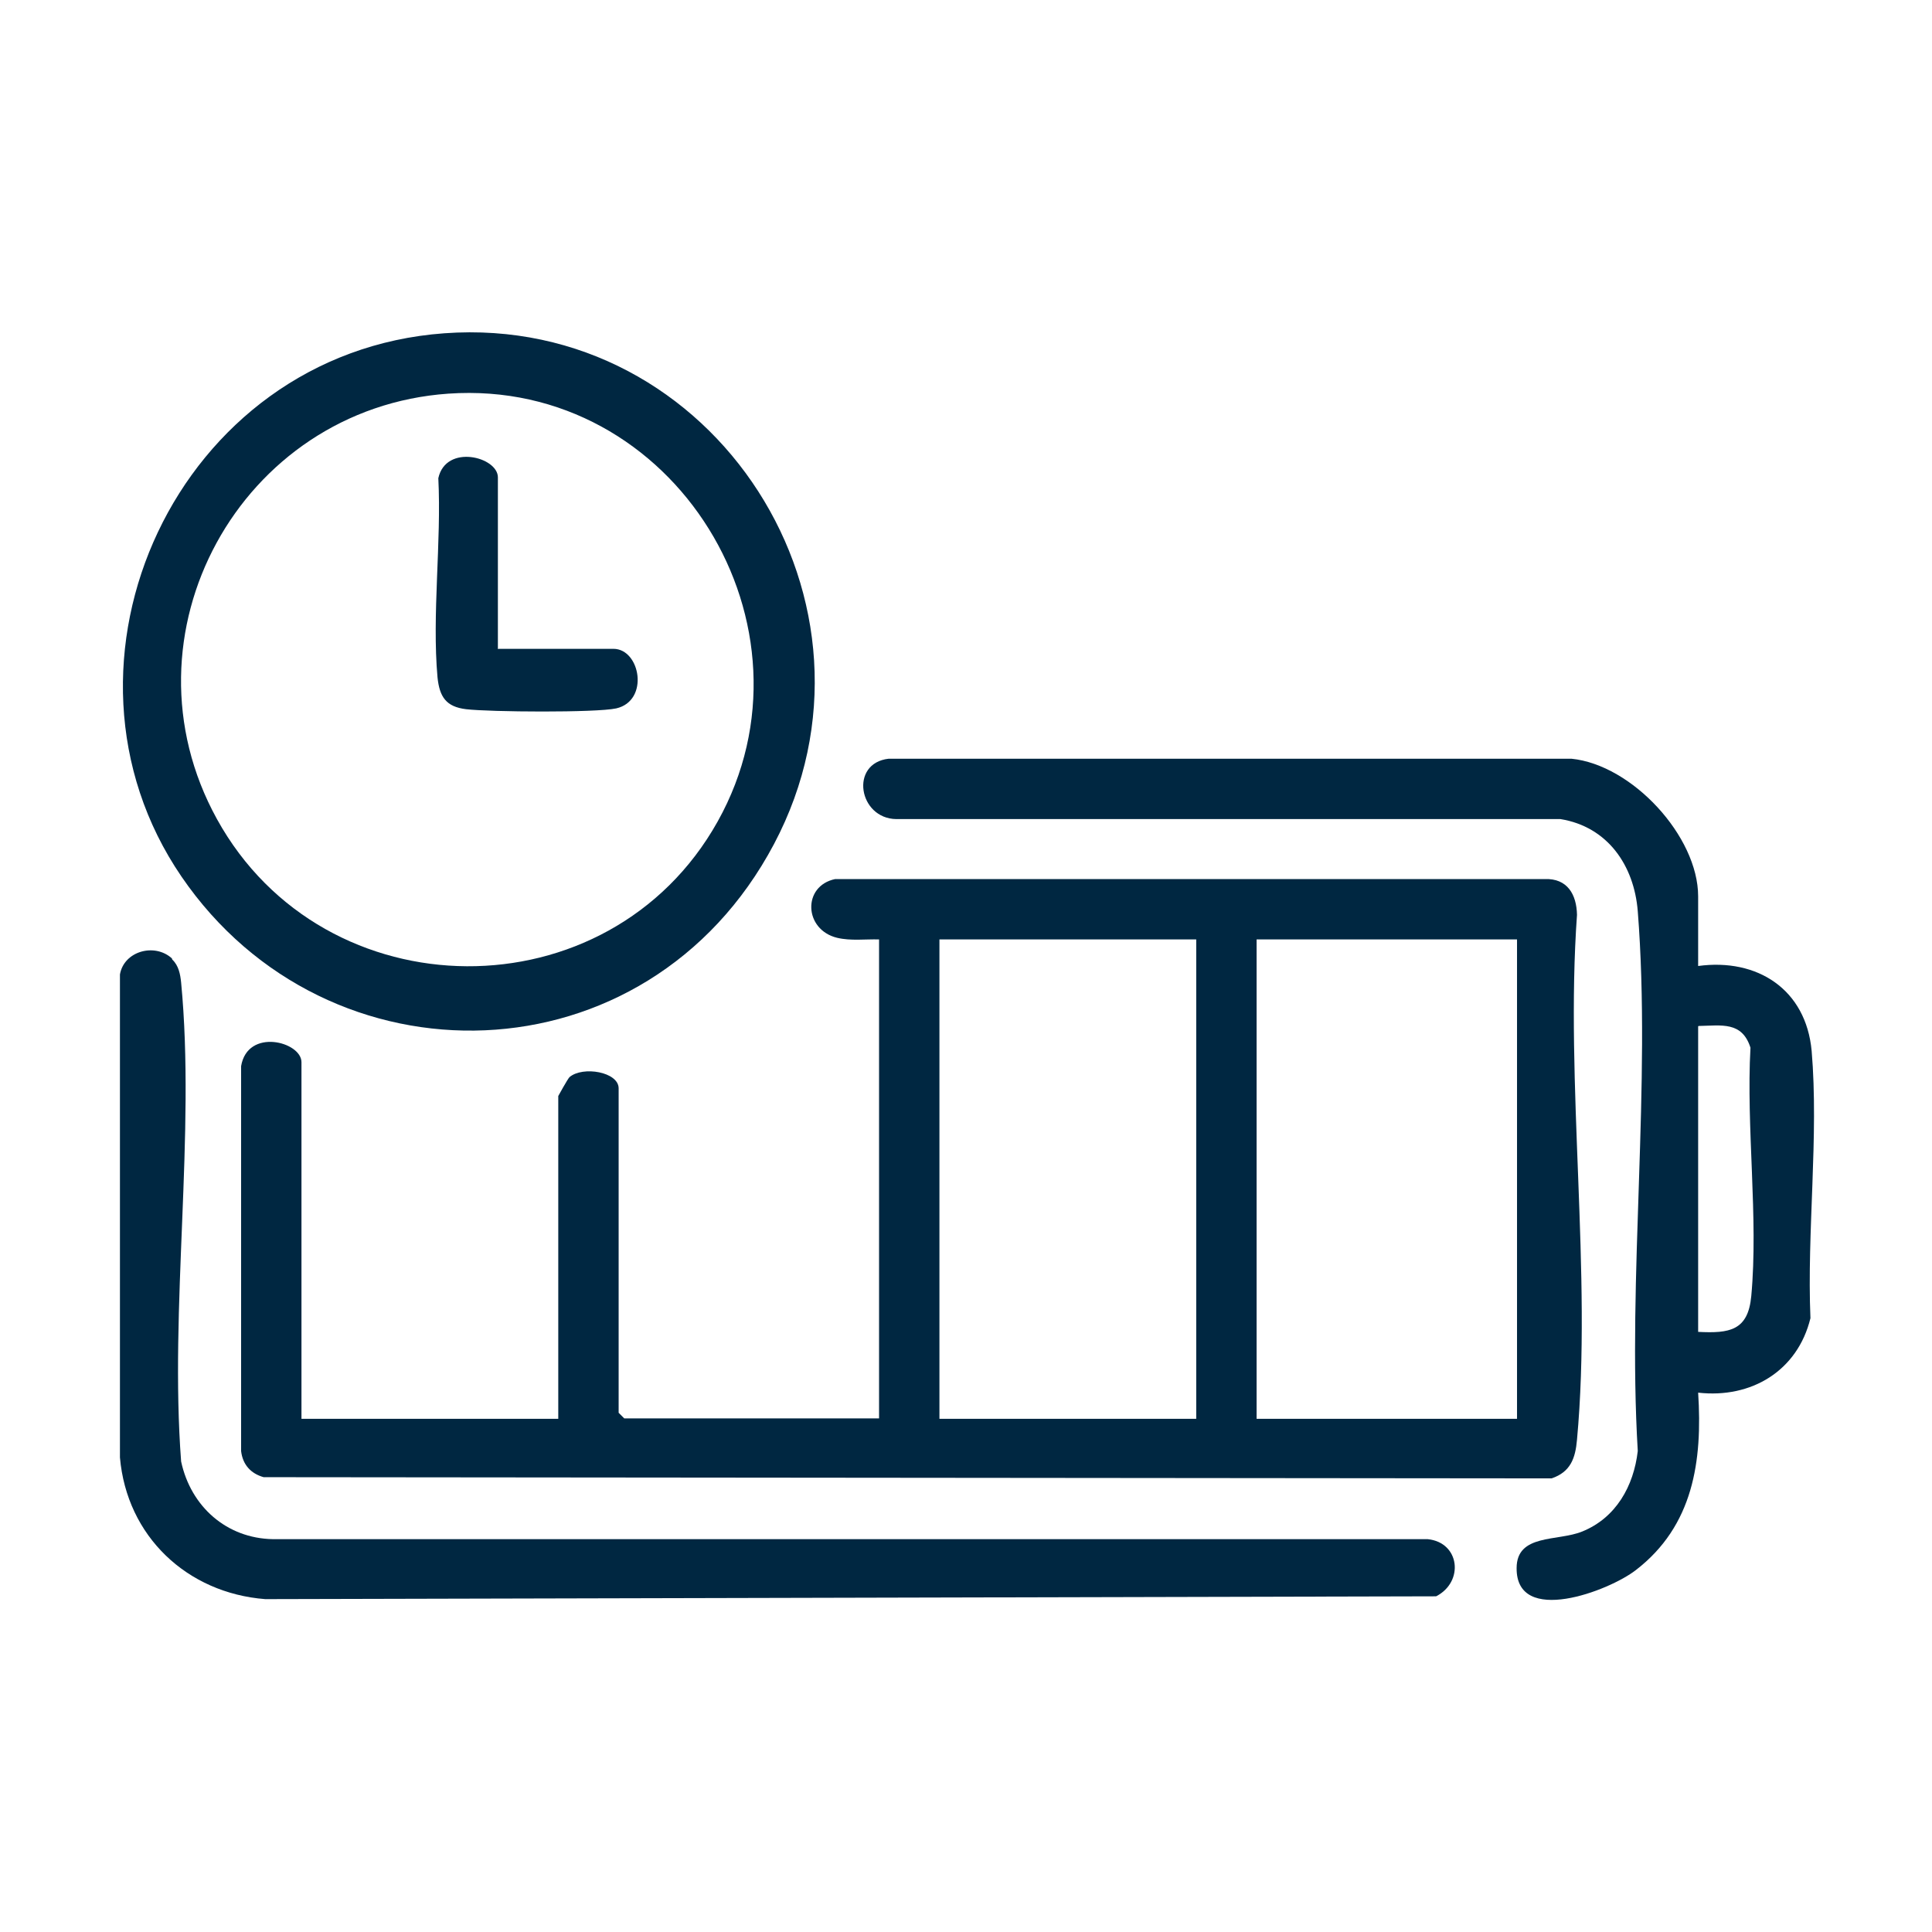
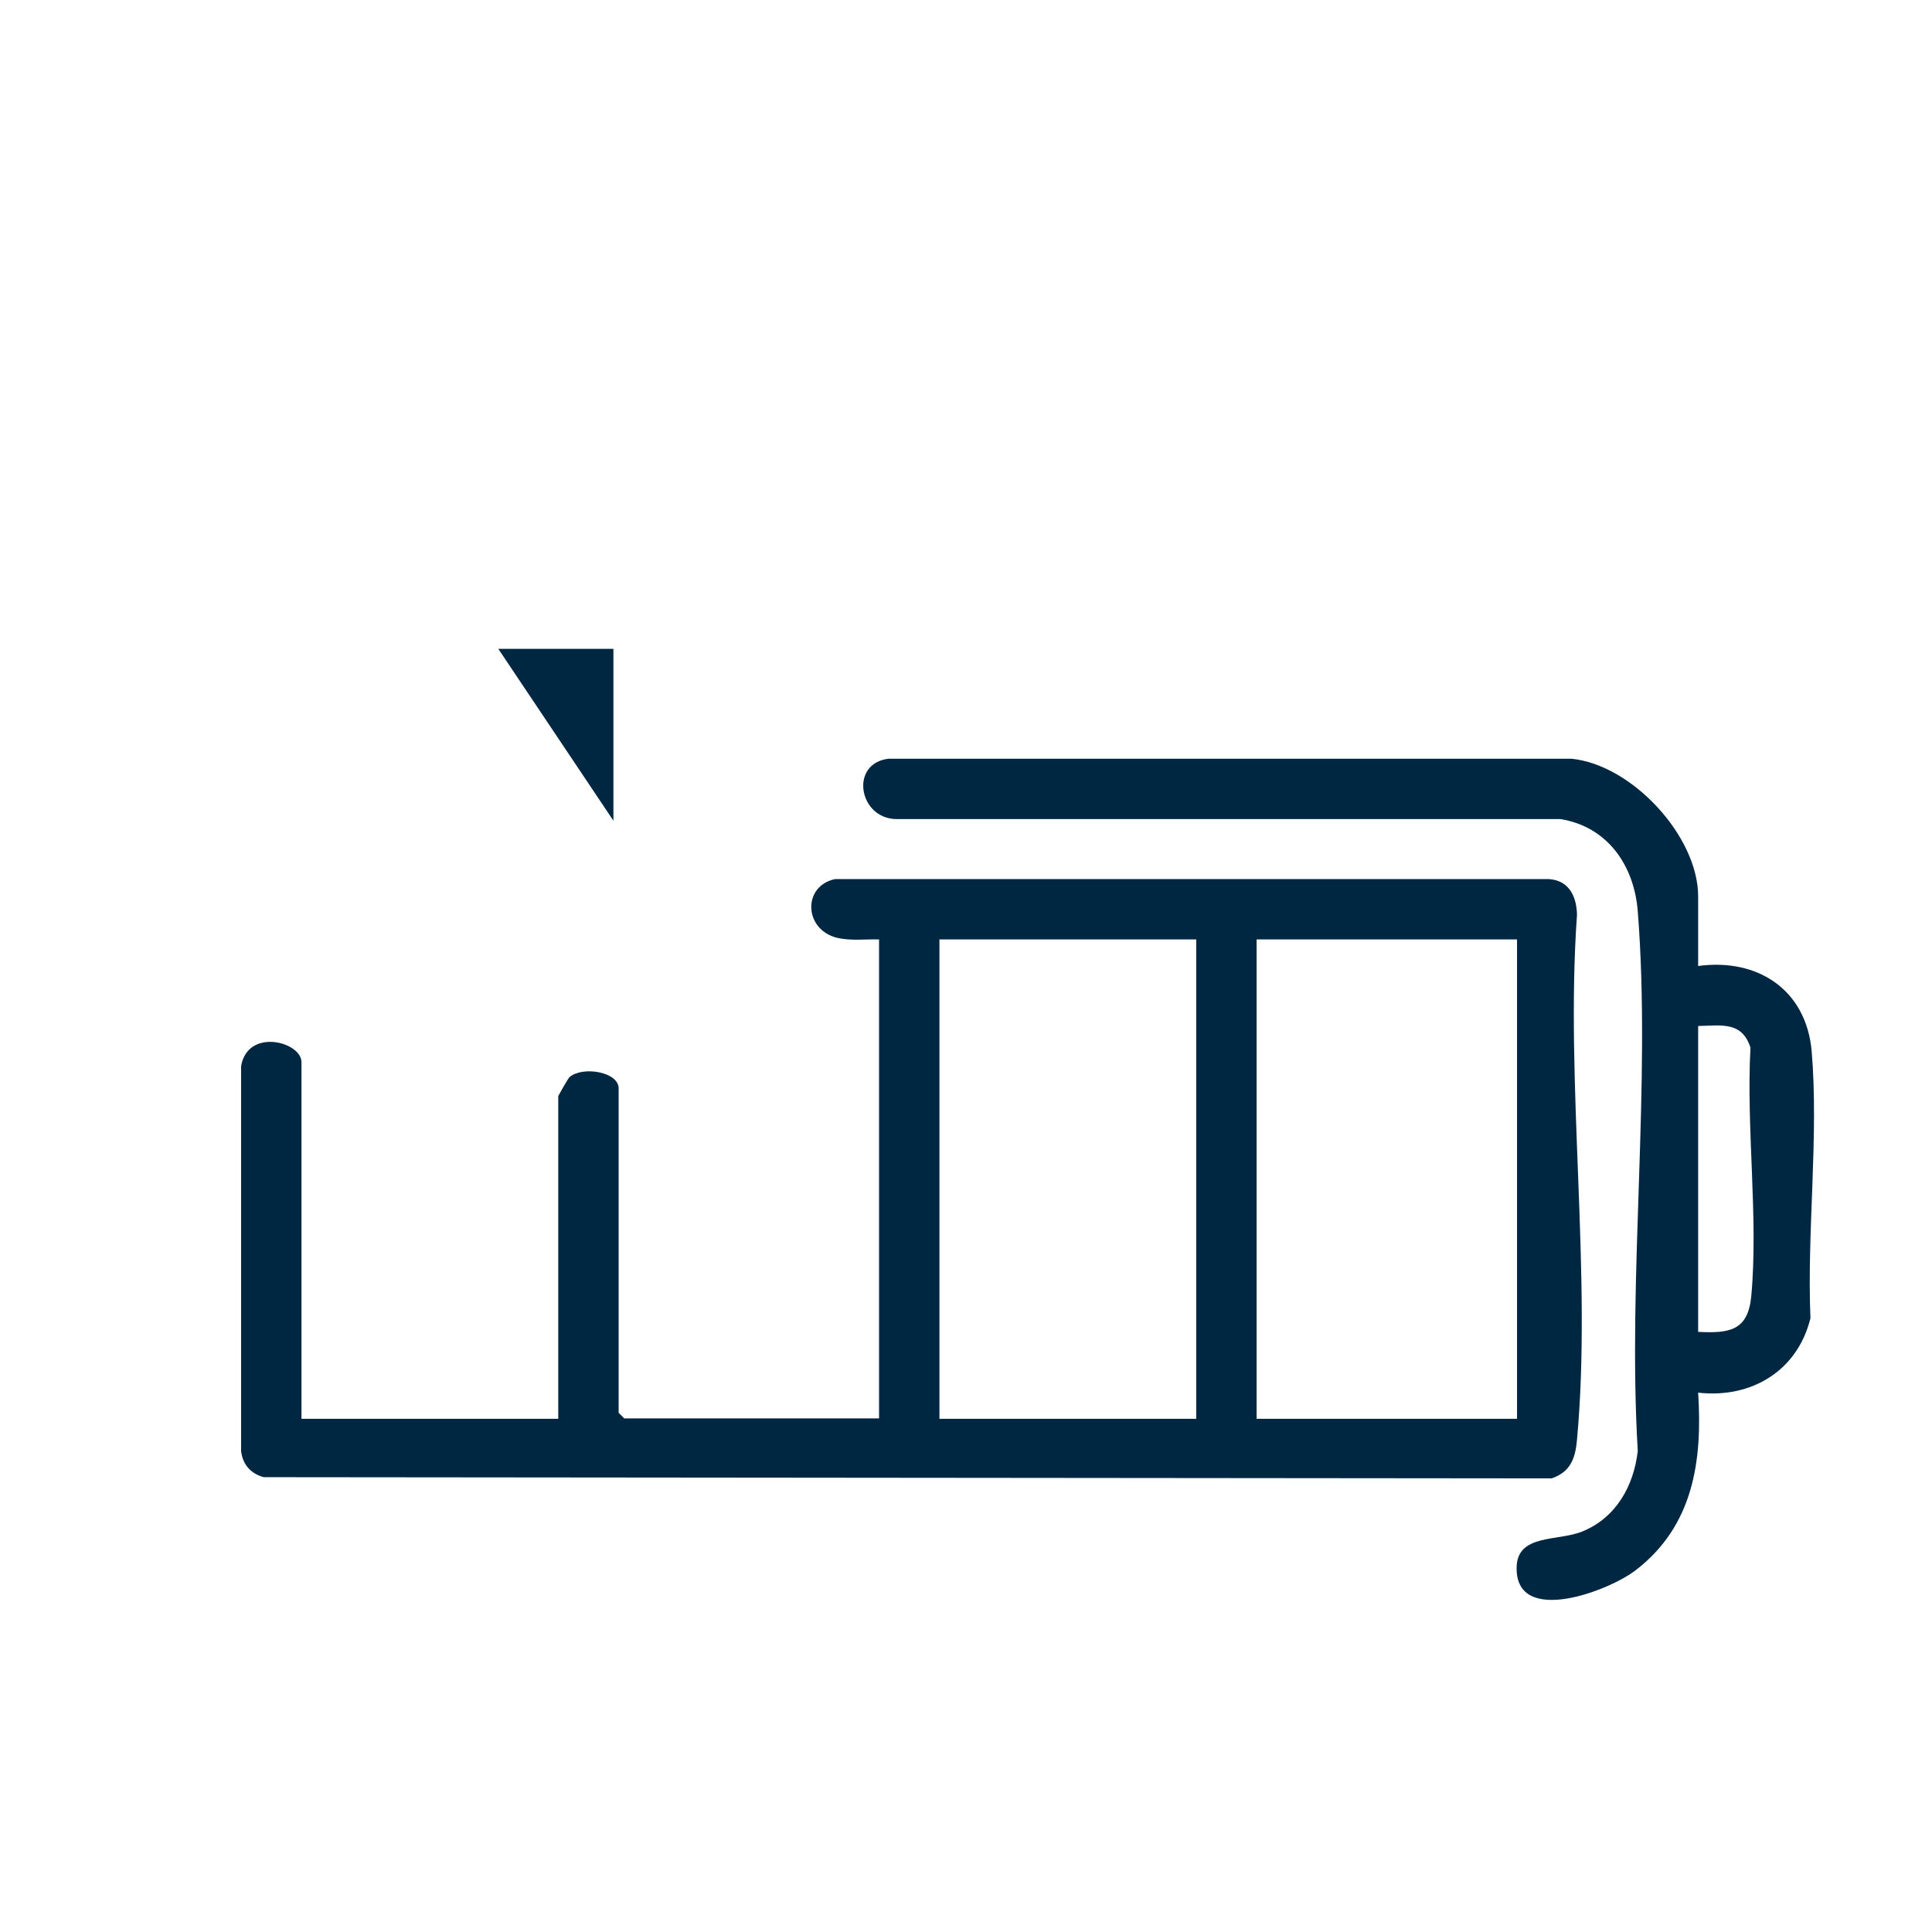
<svg xmlns="http://www.w3.org/2000/svg" id="a" viewBox="0 0 48 48">
  <path d="M21.84,23.34c-.34-.01-.7.04-1.04-.04-.83-.2-.87-1.29-.05-1.46h17.63c.56-.02.79.38.8.89-.3,4.19.38,8.91,0,13.04-.04.46-.16.8-.63.96l-32-.03c-.32-.09-.52-.31-.56-.65v-9.56c.16-.96,1.5-.61,1.5-.1v8.86h6.38v-8.02s.23-.42.28-.47c.33-.28,1.22-.13,1.22.28v8.06l.14.14h6.33v-11.91ZM29.72,23.34h-6.38v11.91h6.38v-11.91ZM37.69,23.34h-6.47v11.91h6.47v-11.91Z" fill="#002741" />
  <path d="M42.19,24c1.47-.2,2.68.58,2.82,2.11.18,2.11-.12,4.5-.03,6.64-.32,1.31-1.47,2-2.79,1.85.11,1.7-.12,3.31-1.55,4.41-.67.52-2.97,1.39-2.96-.05,0-.86,1.02-.66,1.63-.91.84-.34,1.28-1.13,1.38-2-.26-4.35.34-9.1,0-13.41-.09-1.14-.75-2.1-1.92-2.29h-16.5c-.94-.01-1.17-1.39-.19-1.5h16.96c1.51.15,3.15,1.93,3.15,3.42v1.73ZM42.19,25.5v7.59c.78.04,1.24-.03,1.32-.89.18-1.95-.13-4.19-.02-6.17-.21-.66-.72-.55-1.29-.54Z" fill="#002741" />
-   <path d="M11.04,8.28c6.73-.49,11.34,6.74,8.19,12.69s-11.09,6.12-14.72.81-.11-13.02,6.53-13.5ZM11.14,9.78c-5.17.36-8.27,6-5.75,10.57,2.67,4.84,9.74,4.89,12.44.06s-1.06-11.02-6.69-10.63Z" fill="#002741" />
-   <path d="M4.28,23.84c.16.15.2.37.22.57.36,3.76-.29,8.08,0,11.9.24,1.12,1.13,1.91,2.28,1.93h28.69c.8.08.91,1.06.21,1.42l-29.09.07c-1.94-.15-3.44-1.56-3.61-3.52v-12c.1-.58.86-.79,1.29-.4Z" fill="#002741" />
-   <path d="M12.38,16.12h2.86c.67,0,.9,1.29.07,1.48-.51.11-3.14.09-3.73.02-.5-.06-.66-.31-.71-.79-.14-1.56.1-3.36.02-4.95.19-.86,1.48-.53,1.48-.02v4.27Z" fill="#002741" />
+   <path d="M12.38,16.12h2.86v4.27Z" fill="#002741" />
</svg>